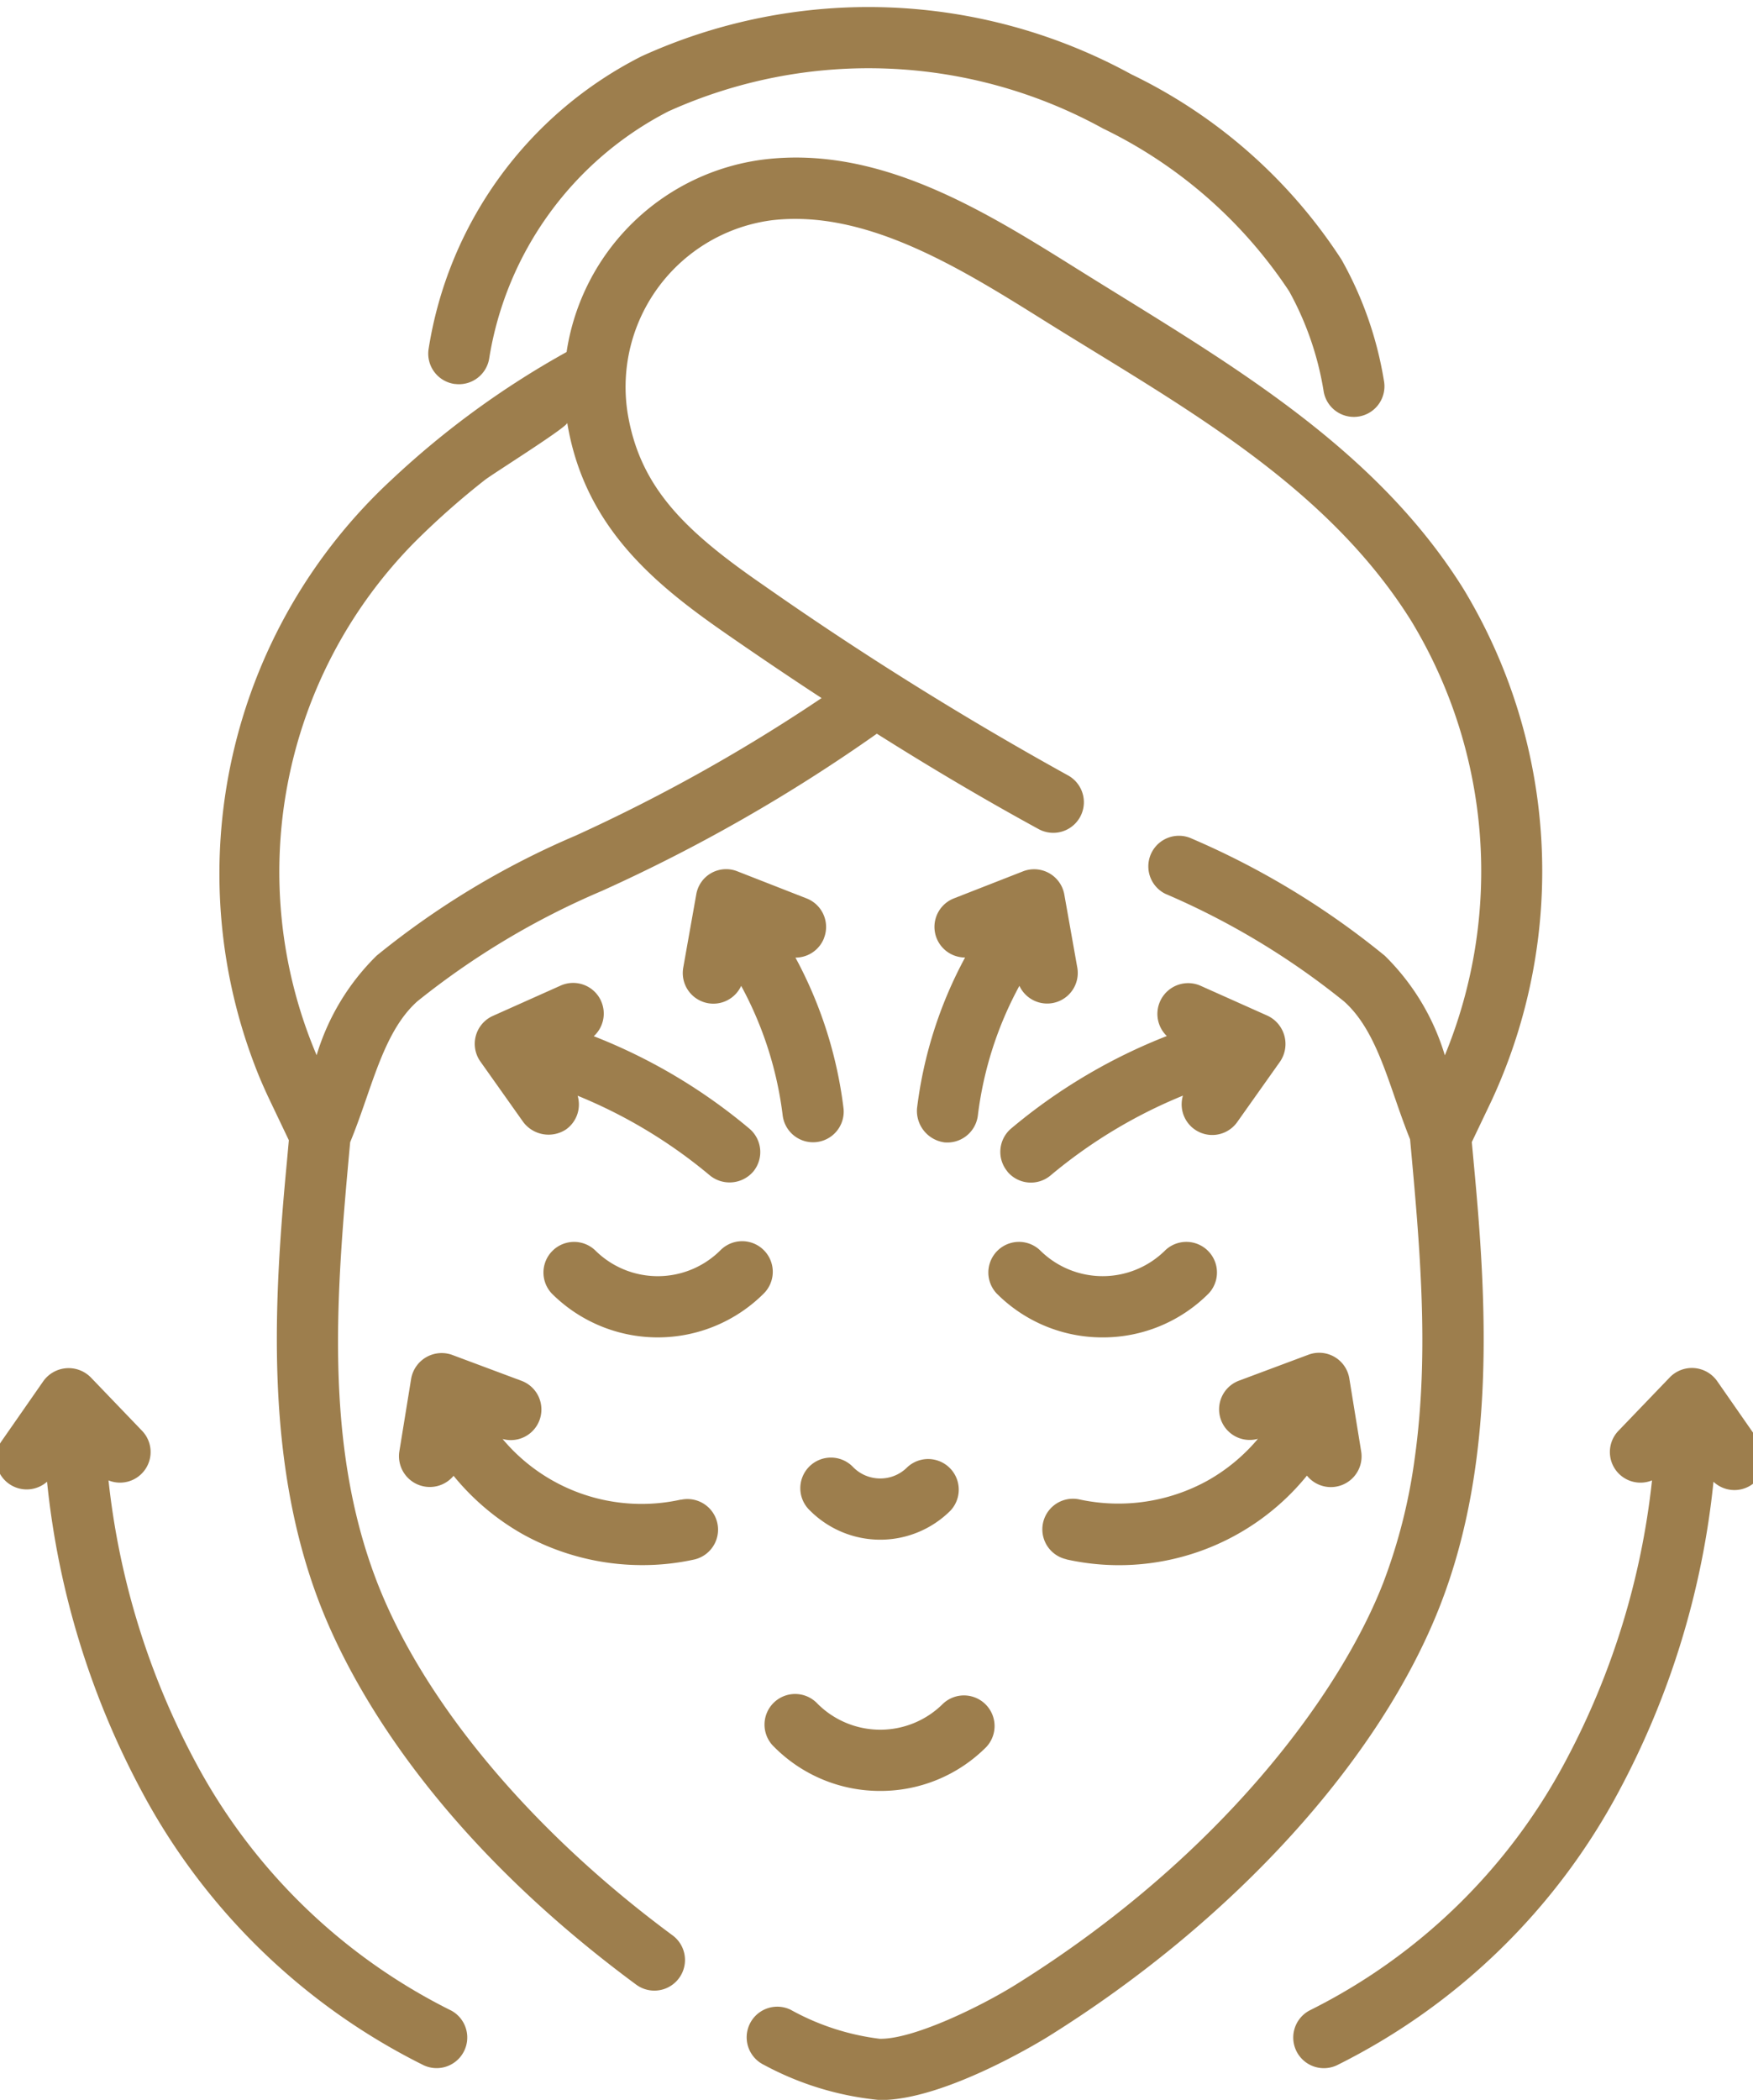
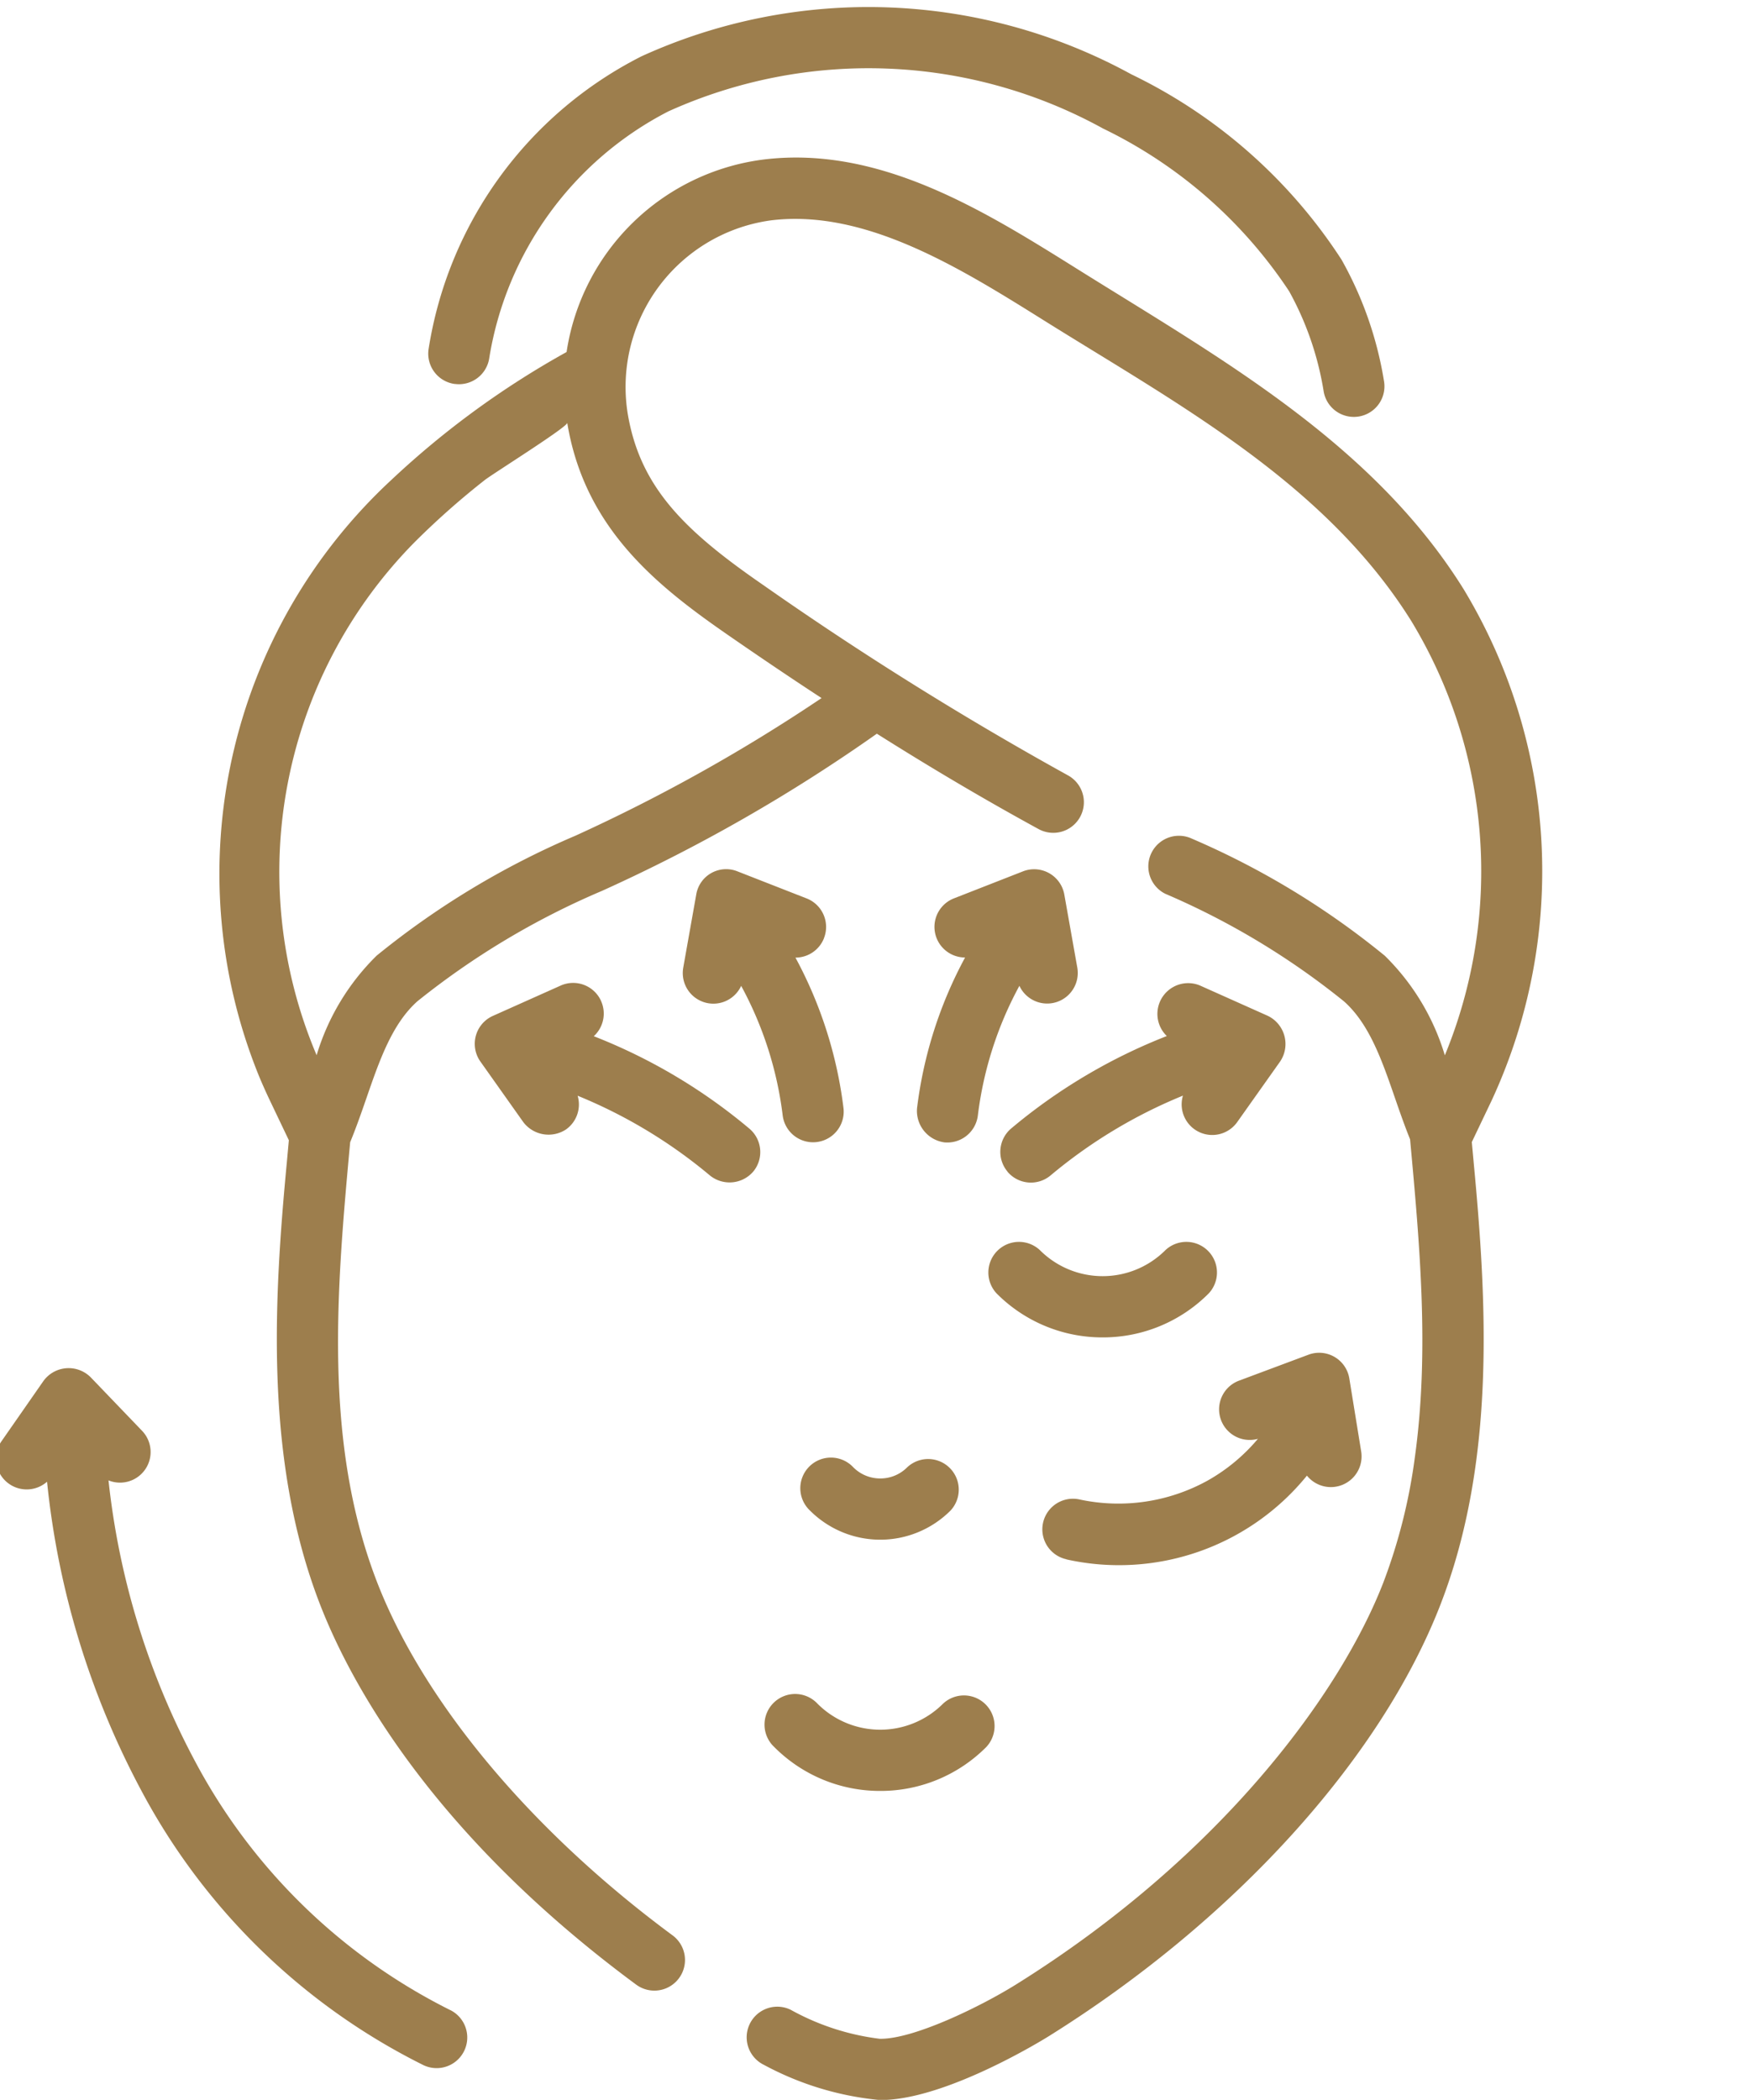
<svg xmlns="http://www.w3.org/2000/svg" width="81" height="97" viewBox="0 0 81 97">
  <defs>
    <clipPath id="clip-path">
      <rect id="Retângulo_101" data-name="Retângulo 101" width="81" height="97" transform="translate(0 -0.315)" fill="#9d7e4d" />
    </clipPath>
  </defs>
  <g id="Grupo_2434" data-name="Grupo 2434" transform="translate(-377.484 -767.685)">
    <g id="Grupo_2433" data-name="Grupo 2433" transform="translate(377.484 768)">
      <g id="Grupo_2432" data-name="Grupo 2432" transform="translate(0 0)" clip-path="url(#clip-path)">
-         <path id="Caminho_3904" data-name="Caminho 3904" d="M637.28,1021.141l-1.96-2.815a1.425,1.425,0,0,0-2.18-.171l-2.377,2.474a1.414,1.414,0,0,0,1.552,2.29,35.609,35.609,0,0,1-3.994,12.966A27,27,0,0,1,616.5,1047.4a1.415,1.415,0,0,0,1.259,2.534,29.785,29.785,0,0,0,13.045-12.692,38.536,38.536,0,0,0,4.351-14.26,1.413,1.413,0,0,0,2.126-1.839Zm0,0" transform="translate(-555.981 -954.85)" fill="#9d7e4d" />
        <path id="Caminho_3905" data-name="Caminho 3905" d="M398.68,1047.42a27,27,0,0,1-11.82-11.514,35.568,35.568,0,0,1-3.994-12.966,1.414,1.414,0,0,0,1.551-2.29l-2.376-2.474a1.439,1.439,0,0,0-2.181.171s-1.953,2.806-1.96,2.815a1.418,1.418,0,0,0,2.126,1.839,38.513,38.513,0,0,0,4.352,14.26,29.778,29.778,0,0,0,13.043,12.692,1.415,1.415,0,0,0,1.259-2.534Zm0,0" transform="translate(-377.852 -954.871)" fill="#9d7e4d" />
        <path id="Caminho_3906" data-name="Caminho 3906" d="M458.319,785.422a1.415,1.415,0,0,0,1.588-1.216,15.61,15.61,0,0,1,8.275-11.376,22.466,22.466,0,0,1,20.081.792,21.564,21.564,0,0,1,8.6,7.517,14.2,14.2,0,0,1,1.6,4.653,1.414,1.414,0,0,0,1.389,1.152,1.43,1.43,0,0,0,.264-.024,1.414,1.414,0,0,0,1.127-1.652,16.936,16.936,0,0,0-1.96-5.59,24,24,0,0,0-9.711-8.559,25.3,25.3,0,0,0-22.627-.835,18.331,18.331,0,0,0-9.848,13.551,1.414,1.414,0,0,0,1.216,1.589Zm0,0" transform="translate(-437.297 -768.001)" fill="#9d7e4d" />
      </g>
    </g>
    <path id="Caminho_3907" data-name="Caminho 3907" d="M476.61,842.031l-.083-.9.914-1.915a25.174,25.174,0,0,0-1.3-23.638c-4.231-6.78-11.31-10.688-17.88-14.8-4.26-2.663-9.087-5.683-14.437-5.037a10.546,10.546,0,0,0-9.124,8.895,40.46,40.46,0,0,0-8.088,5.9,24.8,24.8,0,0,0-6.129,27.536c.159.384.33.764.508,1.139,0,0,.58,1.216.876,1.835l-.089.979c-.61,6.425-1.044,13.834,1.534,20.475,1.377,3.545,5.107,10.542,14.621,17.564a1.415,1.415,0,0,0,1.68-2.277c-6.53-4.819-11.509-10.765-13.663-16.311-2.511-6.469-1.869-13.594-1.25-20.337.275-.667.514-1.353.745-2.019.613-1.773,1.192-3.448,2.362-4.493a36.214,36.214,0,0,1,8.529-5.1,76.923,76.923,0,0,0,12.7-7.26c2.584,1.63,5.04,3.077,7.474,4.406a1.414,1.414,0,1,0,1.356-2.482,156.594,156.594,0,0,1-14.092-8.8c-3.624-2.5-5.695-4.512-6.256-7.948a7.766,7.766,0,0,1,6.644-8.891c4.358-.525,8.736,2.212,12.6,4.628,6.193,3.873,12.99,7.5,16.98,13.9a22.312,22.312,0,0,1,1.539,20.044,10.784,10.784,0,0,0-2.774-4.6,37.315,37.315,0,0,0-8.921-5.412,1.414,1.414,0,0,0-1.226,2.548,35.164,35.164,0,0,1,8.265,4.975c1.171,1.045,1.751,2.719,2.363,4.493.214.619.437,1.255.687,1.877.448,4.884.9,9.818.218,14.706a25.721,25.721,0,0,1-1.456,5.772c-1.973,5.083-7.463,12.626-16.953,18.551-1.679,1.048-4.726,2.519-6.265,2.519a.208.208,0,0,0-.025,0h-.026a11.312,11.312,0,0,1-4.113-1.34,1.414,1.414,0,1,0-1.238,2.544,14.031,14.031,0,0,0,5.354,1.625h.045c3.011,0,7.573-2.828,7.766-2.949,8.56-5.345,15.323-12.794,18.092-19.925,2.579-6.641,2.145-14.05,1.536-20.47Zm-34.442-24.316c1.493,1.032,2.925,2,4.314,2.906a79.04,79.04,0,0,1-11.371,6.357,38.315,38.315,0,0,0-9.186,5.54,10.785,10.785,0,0,0-2.775,4.6,21.674,21.674,0,0,1,4.539-23.709,36.479,36.479,0,0,1,3.231-2.86c.355-.28,3.84-2.46,3.81-2.642.8,4.86,4.112,7.509,7.437,9.807Zm0,0" transform="translate(-31.036 -20.69)" fill="#9d7e4d" />
    <path id="Caminho_3908" data-name="Caminho 3908" d="M547.977,938.843a1.422,1.422,0,0,0,1.575-1.229,16.8,16.8,0,0,1,1.921-6,1.414,1.414,0,0,0,2.675-.842l-.6-3.376a1.416,1.416,0,0,0-1.908-1.07l-3.195,1.25a1.414,1.414,0,0,0,.518,2.73,19.626,19.626,0,0,0-2.22,6.964,1.467,1.467,0,0,0,1.233,1.571Zm0,0" transform="translate(-126.886 -118.391)" fill="#9d7e4d" />
    <path id="Caminho_3909" data-name="Caminho 3909" d="M562.367,955.779a1.415,1.415,0,0,0,1.992.188,23.109,23.109,0,0,1,6.123-3.692,1.414,1.414,0,0,0,2.509,1.221l1.984-2.8a1.445,1.445,0,0,0-.577-2.11l-3.132-1.4a1.421,1.421,0,0,0-1.529,2.336,25.789,25.789,0,0,0-7.18,4.261,1.415,1.415,0,0,0-.188,1.992Zm0,0" transform="translate(-138.339 -133.979)" fill="#9d7e4d" />
    <path id="Caminho_3910" data-name="Caminho 3910" d="M510.294,929.4a1.413,1.413,0,0,0-.8-1.832l-3.195-1.25a1.4,1.4,0,0,0-1.907,1.069s-.6,3.371-.6,3.377a1.414,1.414,0,0,0,2.676.842,16.8,16.8,0,0,1,1.92,6,1.415,1.415,0,0,0,2.809-.342,19.616,19.616,0,0,0-2.221-6.963,1.414,1.414,0,0,0,1.32-.9Zm0,0" transform="translate(-94.737 -118.381)" fill="#9d7e4d" />
    <path id="Caminho_3911" data-name="Caminho 3911" d="M471.436,947.915a1.415,1.415,0,0,0-1.869-.715l-3.131,1.4a1.414,1.414,0,0,0-.577,2.11l1.984,2.8a1.465,1.465,0,0,0,1.972.335,1.413,1.413,0,0,0,.536-1.557,23.111,23.111,0,0,1,6.123,3.692,1.444,1.444,0,0,0,1.992-.188,1.415,1.415,0,0,0-.189-1.992,25.776,25.776,0,0,0-7.18-4.261,1.415,1.415,0,0,0,.339-1.621Zm0,0" transform="translate(-66.177 -133.988)" fill="#9d7e4d" />
-     <path id="Caminho_3912" data-name="Caminho 3912" d="M486.3,994.877a4.1,4.1,0,0,1-5.8,0,1.415,1.415,0,0,0-2,2,6.93,6.93,0,0,0,9.8,0,1.414,1.414,0,1,0-2-2Zm0,0" transform="translate(-75.523 -169.443)" fill="#9d7e4d" />
    <path id="Caminho_3913" data-name="Caminho 3913" d="M565.037,998.907a6.888,6.888,0,0,0,4.9-2.031,1.415,1.415,0,0,0-2-2,4.1,4.1,0,0,1-5.8,0,1.415,1.415,0,0,0-2,2,6.887,6.887,0,0,0,4.9,2.031Zm0,0" transform="translate(-136.603 -169.443)" fill="#9d7e4d" />
    <path id="Caminho_3914" data-name="Caminho 3914" d="M524.22,1082.1a6.888,6.888,0,0,0,4.9-2.03,1.415,1.415,0,0,0-2-2,4.1,4.1,0,0,1-5.8,0,1.415,1.415,0,1,0-2,2,6.886,6.886,0,0,0,4.9,2.03Zm0,0" transform="translate(-106.062 -231.686)" fill="#9d7e4d" />
    <path id="Caminho_3915" data-name="Caminho 3915" d="M529.139,1035.232a1.75,1.75,0,0,1-1.245-.516,1.415,1.415,0,1,0-2,2,4.59,4.59,0,0,0,6.491,0,1.415,1.415,0,0,0-2-2,1.746,1.746,0,0,1-1.245.516Zm0,0" transform="translate(-110.982 -199.252)" fill="#9d7e4d" />
    <path id="Caminho_3916" data-name="Caminho 3916" d="M570.872,1024.486a11.186,11.186,0,0,0,11.116-3.869,1.419,1.419,0,0,0,2.509-1.1l-.55-3.385a1.412,1.412,0,0,0-1.891-1.1l-3.212,1.2a1.414,1.414,0,0,0,.879,2.685,8.43,8.43,0,0,1-2.321,1.927,8.523,8.523,0,0,1-5.921.874,1.414,1.414,0,1,0-.609,2.762Zm0,0" transform="translate(-144.115 -184.768)" fill="#9d7e4d" />
-     <path id="Caminho_3917" data-name="Caminho 3917" d="M464.705,1021.735a8.375,8.375,0,0,1-8.241-2.8,1.414,1.414,0,0,0,.879-2.685l-3.212-1.2a1.432,1.432,0,0,0-1.892,1.1c0,.005-.548,3.376-.55,3.386a1.425,1.425,0,0,0,2.51,1.1,11.261,11.261,0,0,0,3.2,2.7,11.383,11.383,0,0,0,5.528,1.425,11.094,11.094,0,0,0,2.383-.256,1.414,1.414,0,1,0-.61-2.762Zm0,0" transform="translate(-55.757 -184.779)" fill="#9d7e4d" />
  </g>
</svg>